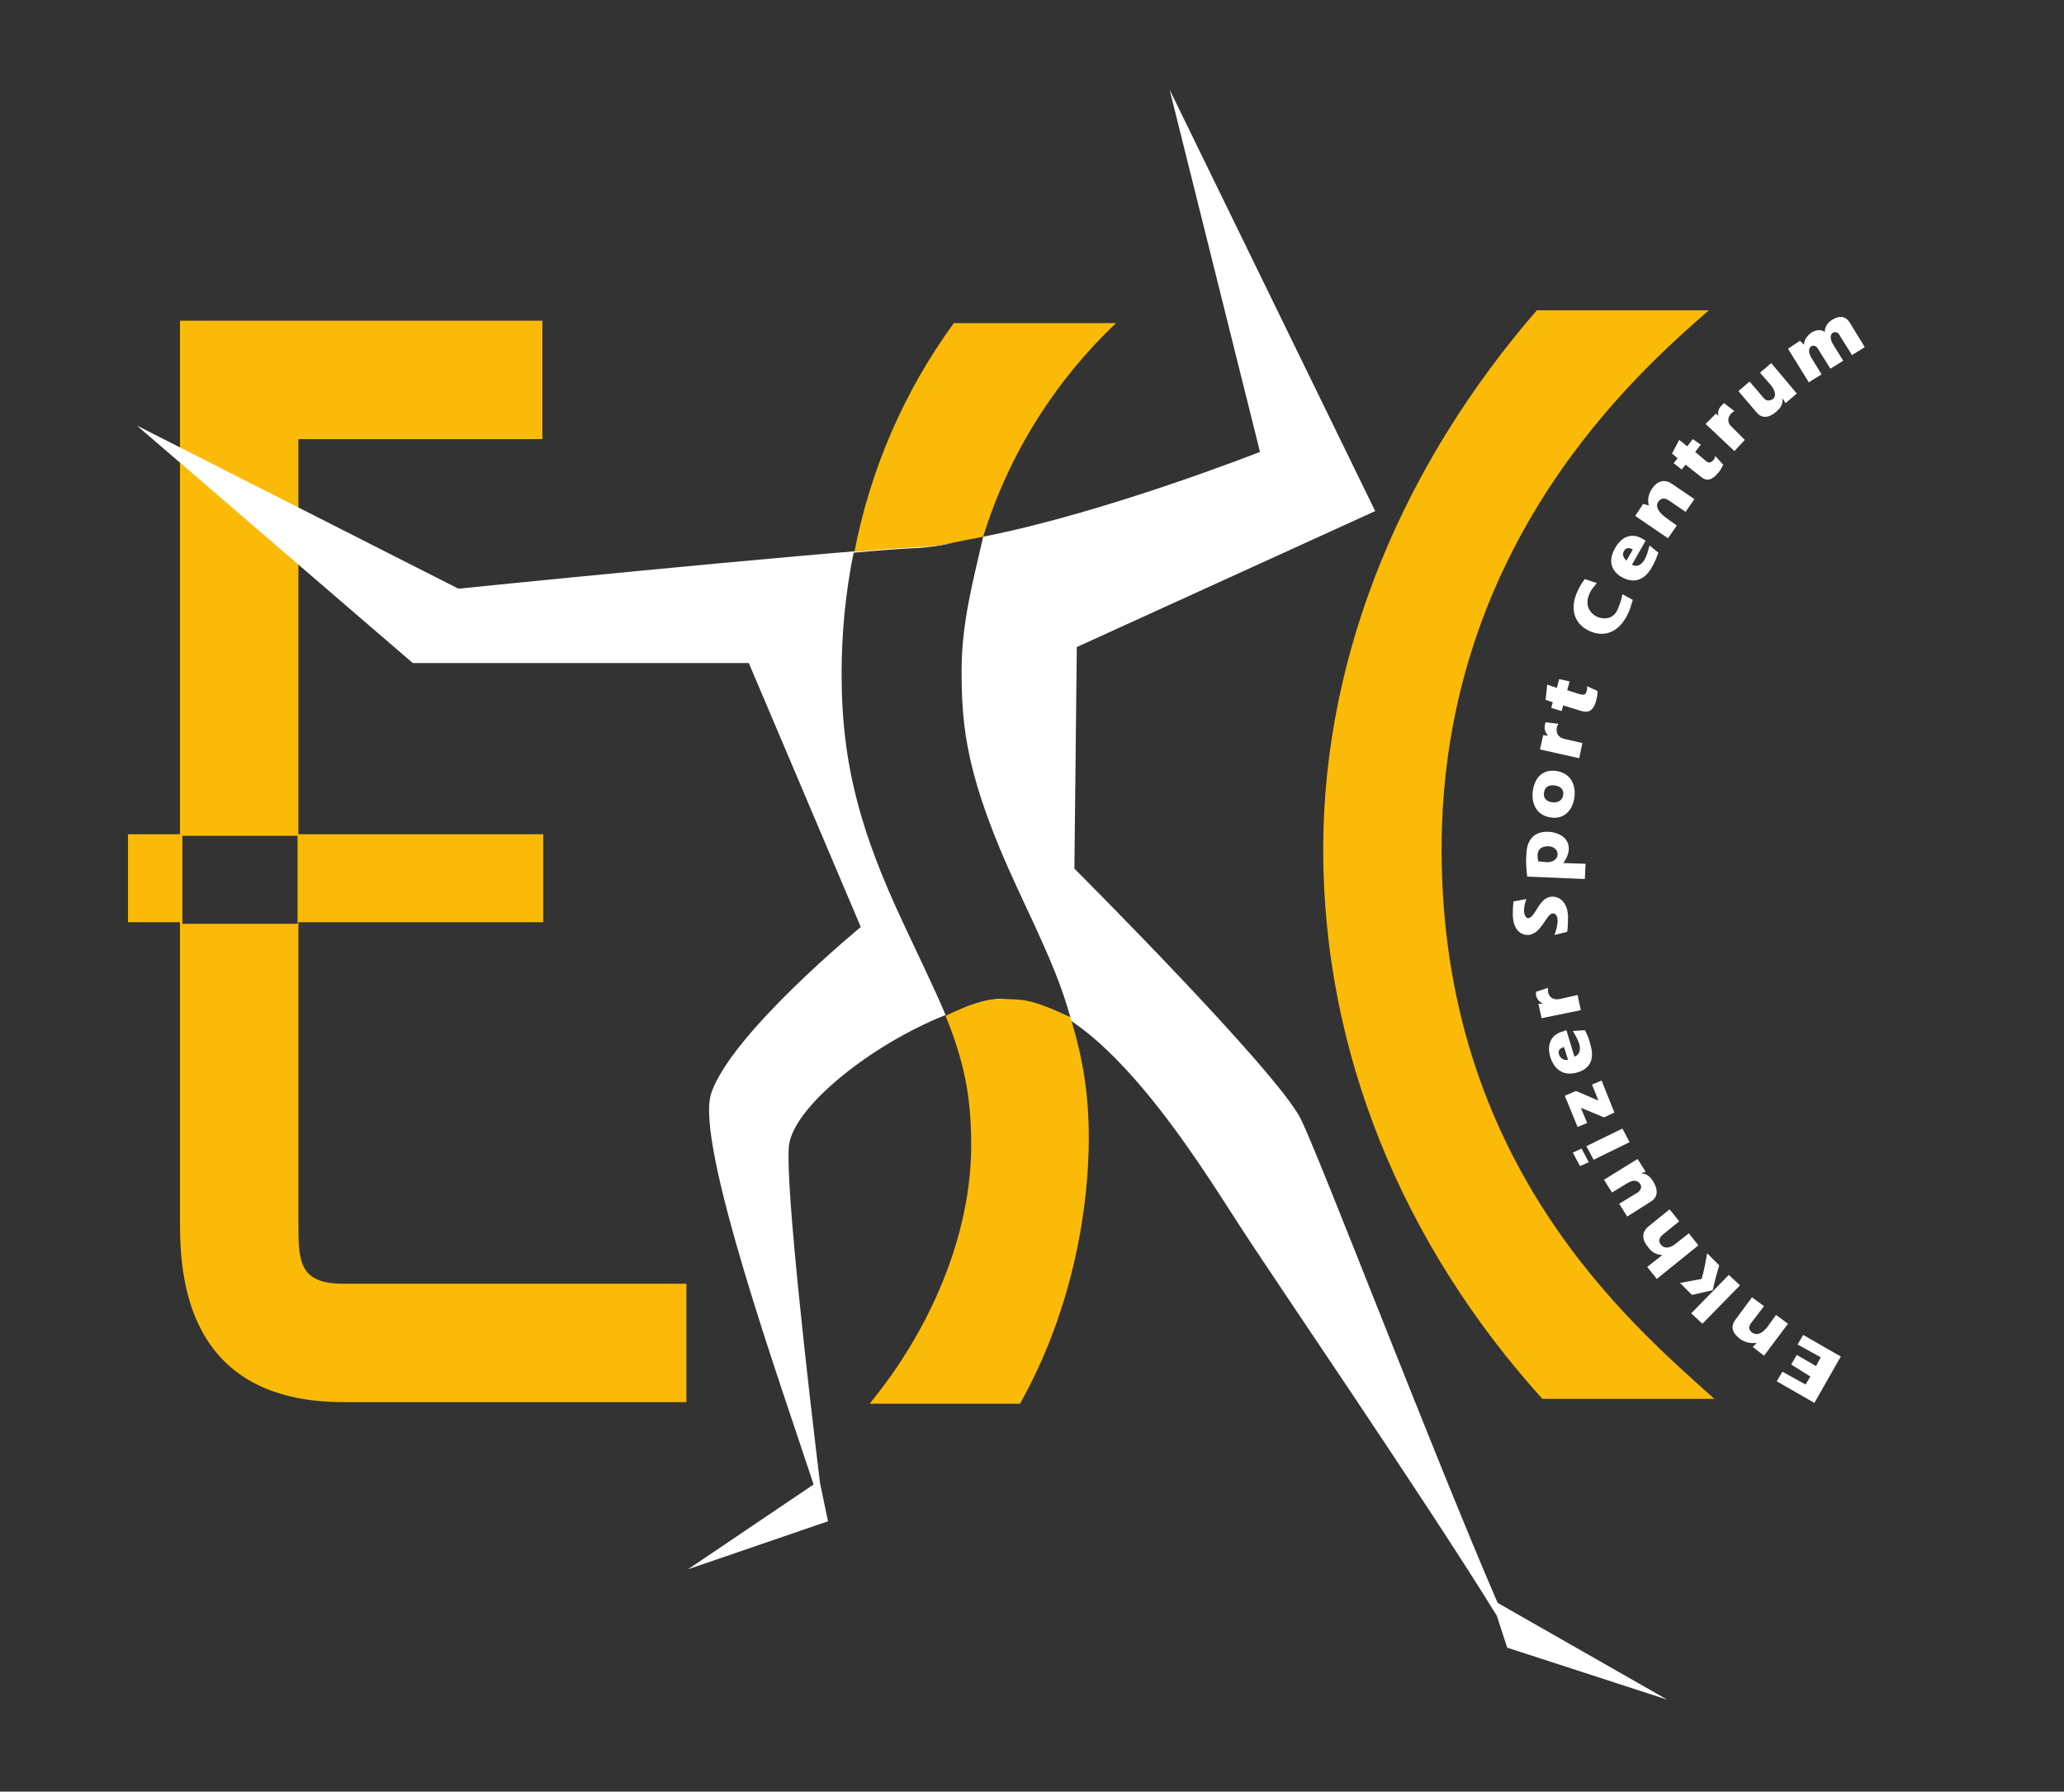
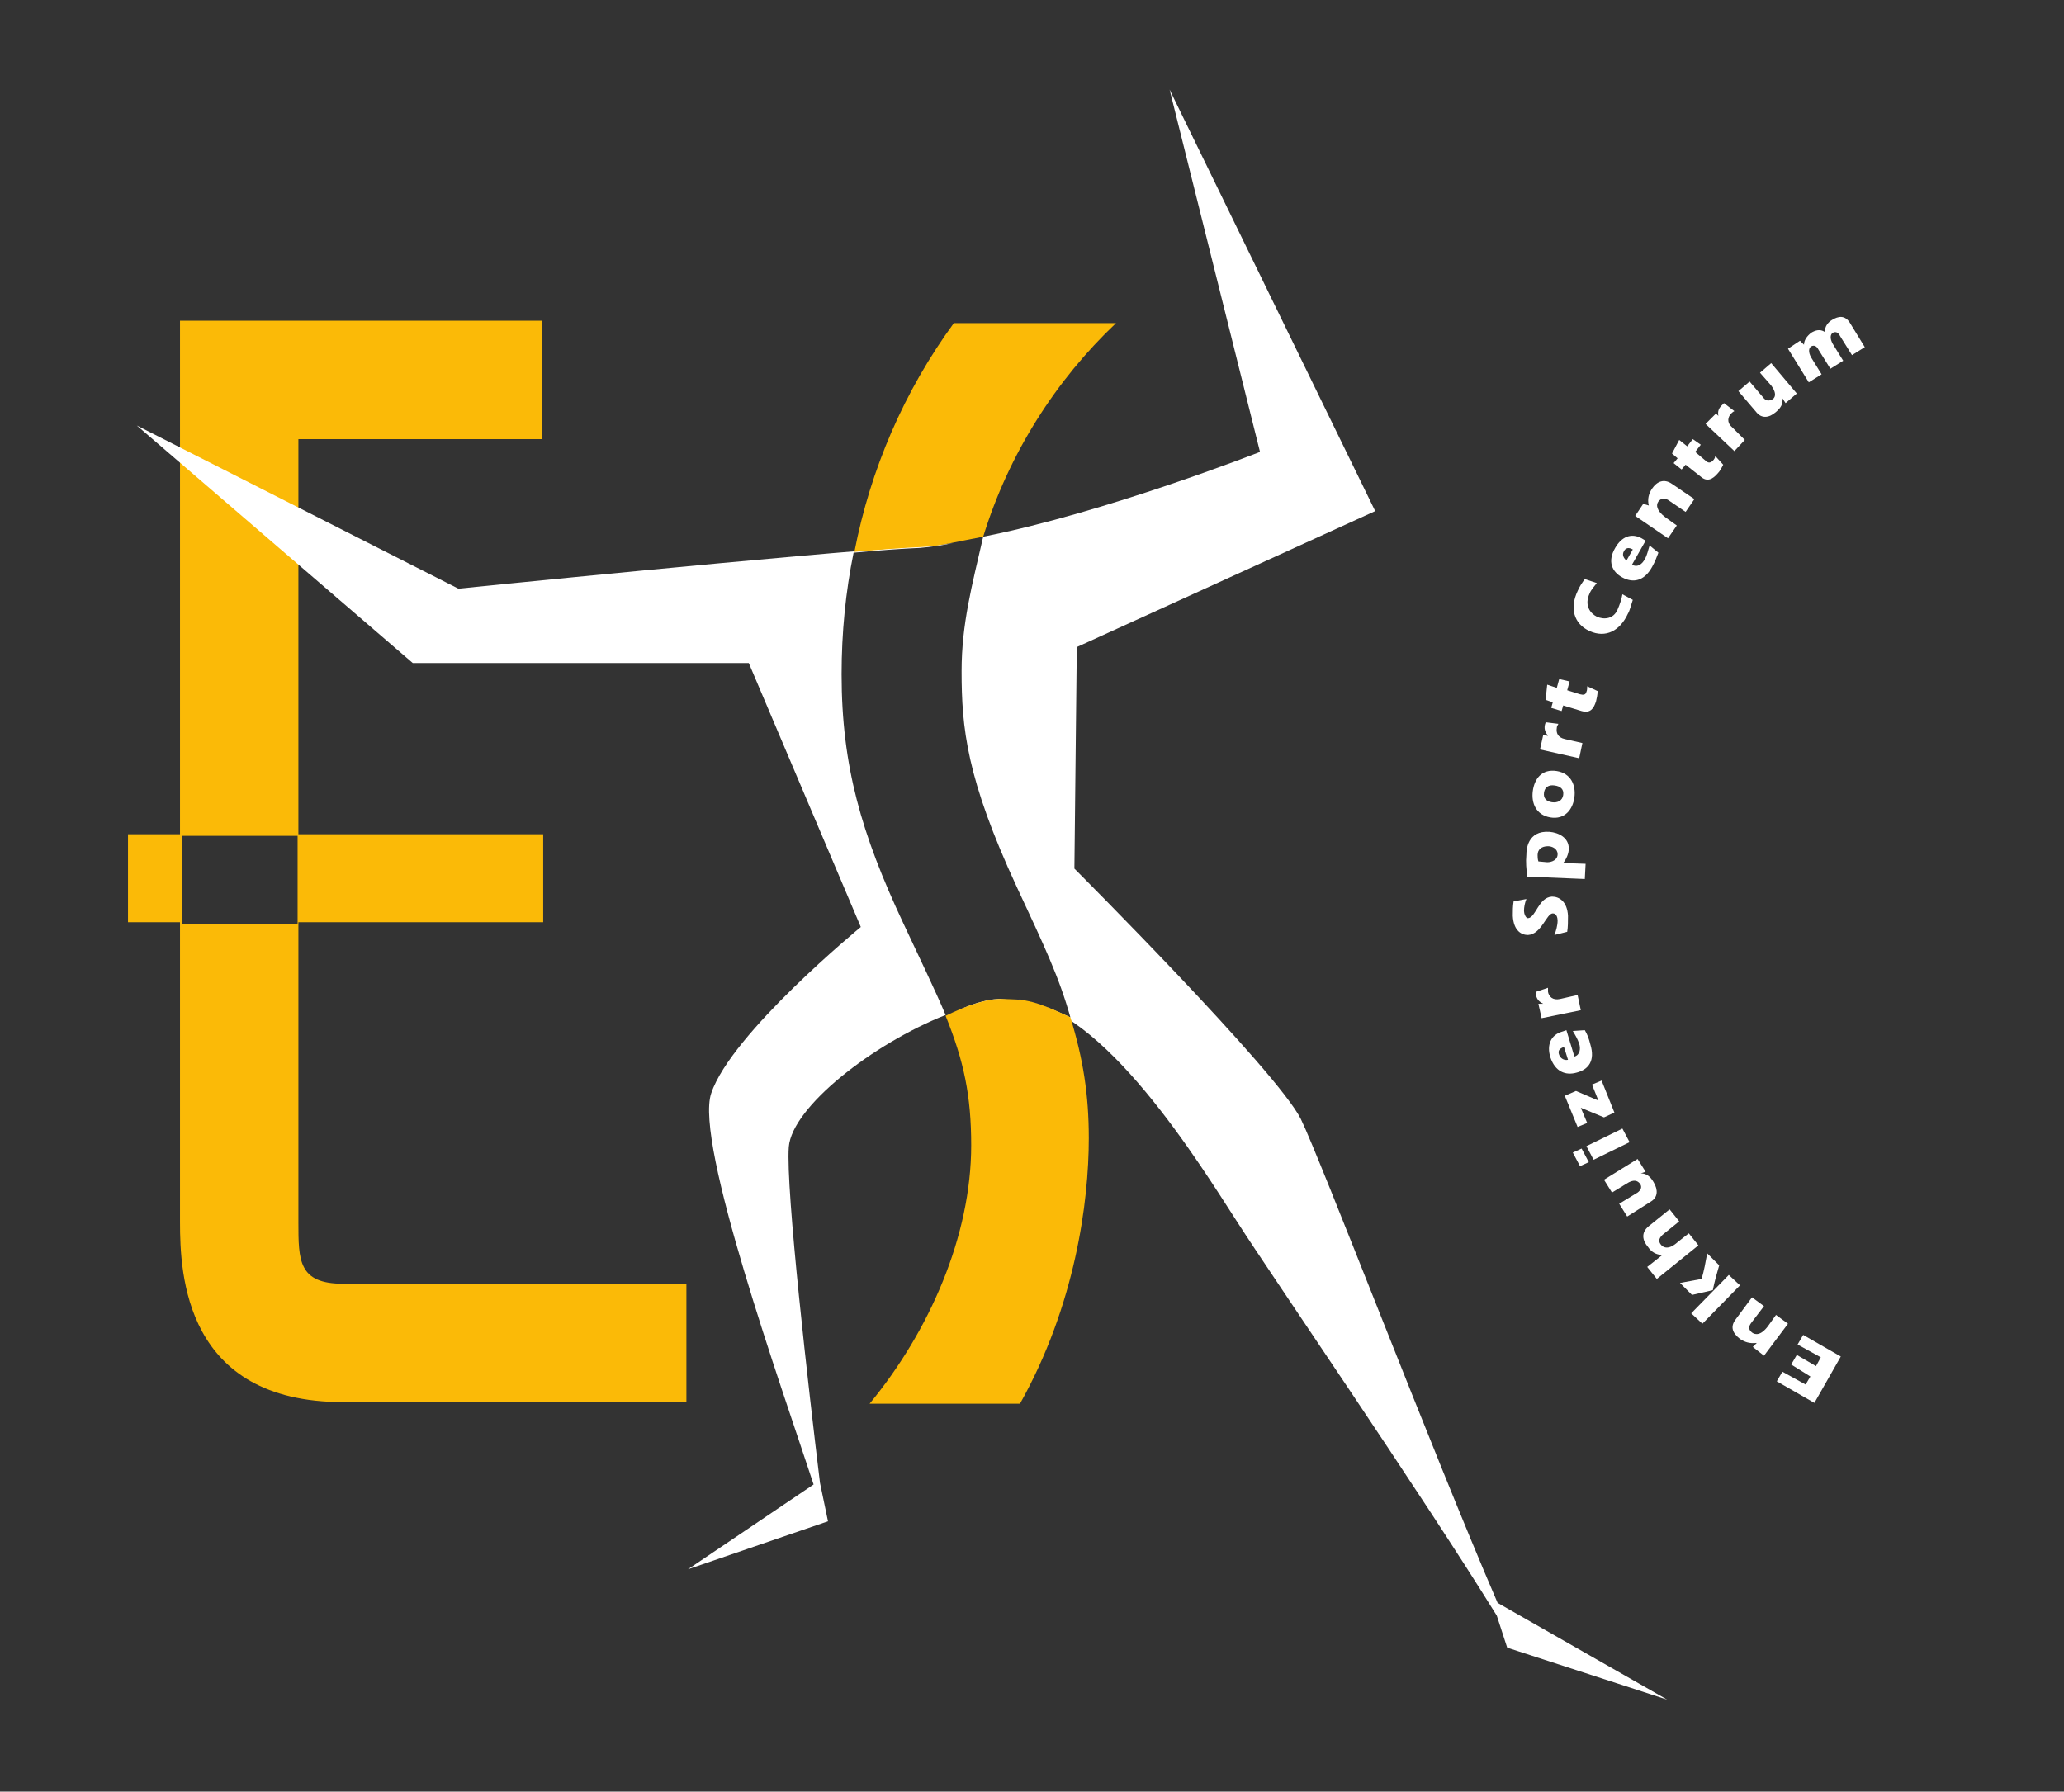
<svg xmlns="http://www.w3.org/2000/svg" id="Laag_1" x="0px" y="0px" width="258px" height="224px" viewBox="0 0 258 224" style="enable-background:new 0 0 258 224;" xml:space="preserve">
  <rect x="0" y="0" width="258" height="224" fill="#333333" stroke="none" />
  <style type="text/css">	.st0{fill:#FBBA07;}	.st1{fill:#FFFFFF;}</style>
  <path class="st0" d="M42.9,160.5c-5.6,0-5.6-2.9-5.6-7.7v-5.6v-13.8v-18.1h30.6v-11H37.3V54.9h30.5V40.1H22.5v64.2H16v11h6.5v18.1 v13.8v5.6c0,6.5,0.6,22.5,20.4,22.5h42.9v-14.8H42.9z M37.1,115.5H22.8v-11h14.4V115.5z" />
-   <path class="st0" d="M192.8,174.9c-17.6-19.5-27.4-43.5-27.4-68.7c0-25,10.4-48.6,26.7-67.4h21.5c-8.8,7.7-33.4,29.2-33.4,67.4 c0,39.2,23.4,59.1,34.1,68.7H192.8z" />
  <g>
    <path class="st1" d="M223.9,170.6l0.7-1.2l2.4,1.4l0.6-1.1l-2.9-1.6l0.7-1.2l4.7,2.7l-3.3,5.8l-4.7-2.7l0.7-1.2l2.9,1.6l0.6-1  L223.9,170.6z" />
    <path class="st1" d="M219.6,167.9L219.6,167.9c-0.9,0.1-1.5-0.1-2.1-0.5c-0.9-0.7-1.3-1.5-0.5-2.5l2-2.7l1.5,1.1l-1.6,2.1  c-0.3,0.4-0.4,0.8,0.1,1.2c0.4,0.3,1.1,0.4,2-0.8l1-1.4l1.5,1.1l-3,4l-1.4-1.1L219.6,167.9z" />
    <path class="st1" d="M212.8,165.5l-1.4-1.3l4.7-4.8l1.4,1.3L212.8,165.5z M211.5,161.9l-1.5-1.5l2.7-0.5c0.3-1,0.5-2.1,0.7-3.2  l1.5,1.5c-0.3,1-0.6,2.1-0.8,3.1L211.5,161.9z" />
    <path class="st1" d="M207.8,156.9L207.8,156.9c-0.8,0-1.4-0.4-1.8-1c-0.7-0.8-0.9-1.8,0.1-2.6l2.6-2.1l1.2,1.5l-2.1,1.7  c-0.3,0.3-0.6,0.7-0.2,1.2c0.3,0.4,1,0.7,2.1-0.3l1.4-1.1l1.2,1.5l-5.2,4.2l-1.2-1.5L207.8,156.9z" />
    <path class="st1" d="M205.1,146.7L205.1,146.7c0.7,0,1.2,0.4,1.6,1.1c0.6,1,0.5,1.9-0.3,2.4l-3,1.9l-1-1.6l2.3-1.4  c0.4-0.3,0.6-0.7,0.3-1.1c-0.3-0.4-0.8-0.6-1.7,0l-1.8,1.1l-1-1.6l4.2-2.6l1,1.6L205.1,146.7z" />
    <path class="st1" d="M199.2,145l-0.9-1.7l4.5-2.2l0.9,1.7L199.2,145z M197.5,145.8l-0.9-1.7l1.1-0.5l0.9,1.7L197.5,145.8z" />
    <path class="st1" d="M200.5,139.7l-2.9-1.2l0.8,1.9l-1.2,0.5l-1.6-3.9l1.4-0.6l2.8,1.2l-0.8-2l1.2-0.5l1.6,4L200.5,139.7z" />
    <path class="st1" d="M198.1,128.8c0.3,0.5,0.5,1,0.7,1.8c0.6,2-0.2,3.1-1.7,3.5c-1.4,0.4-2.7-0.1-3.3-1.9c-0.5-1.6,0.1-2.8,1.4-3.2  l0.6-0.2l1,3.3c0.7-0.2,0.8-1,0.6-1.6c-0.2-0.6-0.5-1.1-0.8-1.6L198.1,128.8z M195.5,130.9c-0.6,0.2-0.8,0.5-0.6,1  c0.2,0.5,0.7,0.7,1.1,0.6L195.5,130.9z" />
    <path class="st1" d="M192.9,125.5L192.9,125.5c-0.4-0.2-0.8-0.5-0.9-1.1c0-0.1,0-0.3,0-0.4l1.5-0.5c0,0.2,0,0.4,0,0.5  c0.1,0.6,0.6,1.1,1.5,0.9l2.2-0.5l0.4,1.9l-4.9,1l-0.4-1.8L192.9,125.5z" />
    <path class="st1" d="M194.3,116.9c0.2-0.5,0.4-1.2,0.4-1.8c0-0.3-0.1-0.9-0.6-0.9c-0.8,0-1.4,2.6-3.1,2.7c-0.8,0-1.8-0.5-1.9-2.4  c0-0.6,0-1.2,0.1-1.8l1.6-0.3c-0.2,0.5-0.3,1-0.3,1.5c0,0.3,0.2,0.9,0.5,0.9c1-0.1,1.3-2.6,3-2.7c0.9,0,1.9,0.6,2,2.4  c0,0.7,0,1.4-0.1,2L194.3,116.9z" />
    <path class="st1" d="M190.9,109.6c-0.1-1-0.2-1.7-0.1-2.8c0-0.5,0.1-3,2.9-2.8c1.1,0.1,2.4,0.7,2.4,2.1c0,0.6-0.3,1.3-0.7,1.8  l2.8,0.1l-0.1,1.9L190.9,109.6z M193.4,107.8c0.6,0,1.3-0.3,1.3-1c0-0.7-0.7-1-1.2-1c-0.8,0-1.3,0.4-1.3,1.1c0,0.2,0,0.5,0.1,0.8  L193.4,107.8z" />
    <path class="st1" d="M194.6,96.4c1.8,0.3,2.4,1.8,2.2,3.3c-0.2,1.5-1.2,2.8-3,2.5c-1.8-0.3-2.4-1.8-2.2-3.3  C191.8,97.4,192.7,96.1,194.6,96.4z M194,100.3c0.7,0.1,1.3-0.2,1.4-0.9c0.1-0.7-0.3-1.1-1.1-1.2c-0.7-0.1-1.2,0.2-1.3,0.9  C192.9,99.8,193.3,100.2,194,100.3z" />
    <path class="st1" d="M193.5,92L193.5,92c-0.3-0.4-0.5-0.8-0.4-1.3c0-0.1,0.1-0.3,0.1-0.4l1.6,0.2c-0.1,0.2-0.2,0.3-0.2,0.5  c-0.1,0.6,0.1,1.2,1,1.4l2.2,0.5l-0.4,1.9l-4.9-1.1l0.4-1.8L193.5,92z" />
    <path class="st1" d="M196.2,85.2l-0.3,1.1l1.6,0.5c0.4,0.1,0.7,0.1,0.8-0.3c0.1-0.2,0.1-0.5,0.1-0.7l1.3,0.6c0,0.4-0.1,0.9-0.2,1.3  c-0.3,0.9-0.7,1.5-1.8,1.2l-2.3-0.7l-0.2,0.7l-1.3-0.4l0.2-0.7l-0.9-0.3l0.2-1.9l1.2,0.4l0.3-1.1L196.2,85.2z" />
    <path class="st1" d="M204.1,75c-0.2,0.6-0.4,1.4-0.6,1.7c-1,2.2-2.8,3.1-4.8,2.2c-2-0.9-2.5-2.9-1.5-5c0.2-0.5,0.6-1.1,0.9-1.5  l1.5,0.5c-0.3,0.4-0.7,0.8-0.9,1.3c-0.7,1.5,0.1,2.5,0.9,2.9c0.9,0.4,2.1,0.3,2.6-0.9c0.3-0.7,0.5-1.3,0.6-1.9L204.1,75z" />
    <path class="st1" d="M207.3,69.1c-0.2,0.5-0.4,1.1-0.8,1.8c-1,1.8-2.4,2-3.7,1.3c-1.3-0.7-1.9-2-0.9-3.7c0.8-1.4,2-1.9,3.3-1.2  l0.5,0.3l-1.7,3c0.7,0.4,1.3-0.1,1.6-0.7c0.3-0.5,0.4-1.1,0.6-1.7L207.3,69.1z M204.1,68.7c-0.5-0.3-0.9-0.2-1.1,0.2  c-0.3,0.5,0,0.9,0.3,1.2L204.1,68.7z" />
    <path class="st1" d="M206.1,63.2L206.1,63.2c-0.2-0.8,0-1.5,0.4-2.1c0.6-0.9,1.5-1.3,2.5-0.6l2.8,1.9l-1.1,1.6l-2.2-1.5  c-0.4-0.2-0.8-0.3-1.2,0.2c-0.3,0.4-0.3,1.1,0.9,2l1.4,1l-1.1,1.6l-4.1-2.8l1-1.5L206.1,63.2z" />
    <path class="st1" d="M212.6,55.6l-0.7,0.9l1.3,1.1c0.3,0.3,0.6,0.3,0.9,0c0.2-0.2,0.3-0.4,0.3-0.6l1,1.1c-0.2,0.4-0.4,0.8-0.7,1.1  c-0.6,0.7-1.3,1.1-2.1,0.4l-1.9-1.5l-0.5,0.6l-1-0.8l0.5-0.6l-0.7-0.6l0.9-1.7l1,0.8l0.7-0.9L212.6,55.6z" />
    <path class="st1" d="M214.8,52L214.8,52c-0.1-0.5,0-0.9,0.4-1.3c0.1-0.1,0.2-0.2,0.3-0.3l1.3,1c-0.2,0.1-0.3,0.2-0.4,0.3  c-0.4,0.4-0.6,1.1,0.1,1.7l1.6,1.6l-1.3,1.4l-3.6-3.4l1.3-1.3L214.8,52z" />
    <path class="st1" d="M222.8,49.8L222.8,49.8c0.1,0.7-0.2,1.2-0.8,1.7c-0.9,0.8-1.8,0.8-2.4,0.1l-2.3-2.7l1.4-1.2l1.7,2  c0.3,0.4,0.7,0.5,1.2,0.2c0.4-0.3,0.4-0.9-0.2-1.7l-1.4-1.6l1.4-1.2l3.2,3.8l-1.4,1.2L222.8,49.8z" />
    <path class="st1" d="M225.5,43.1L225.5,43.1c0-0.6,0.4-1.1,0.9-1.5c0.5-0.3,1.1-0.5,1.7-0.1c0-0.7,0.4-1.2,0.9-1.5  c0.8-0.5,1.6-0.6,2.2,0.3l1.9,3.1l-1.6,1l-1.5-2.4c-0.2-0.4-0.5-0.6-0.9-0.4c-0.3,0.2-0.4,0.7,0,1.4l1.3,2.1l-1.6,1l-1.5-2.4  c-0.2-0.4-0.5-0.6-0.9-0.4c-0.3,0.2-0.4,0.7,0,1.4l1.3,2.1l-1.6,1l-2.6-4.2l1.5-1L225.5,43.1z" />
  </g>
  <g>
    <path class="st1" d="M98.6,143.4c0.4-5,10.5-12.9,19.6-16.5c-1.3-3.1-3.2-7-5.3-11.5c-5.2-11.1-7.7-19.6-7.7-31.1  c0-5.2,0.5-10.3,1.5-15.2c3.2-0.3,6-0.5,8.3-0.6c1.2-0.1,2.7-0.3,4.1-0.6c-1.4,0.2-2.8,0.4-4,0.4c-15.5,1-57.8,5.3-57.8,5.3  L17.1,53.2l34.5,29.7h42l14,33c0,0-16.2,13.3-18.7,20.8c-2.1,6.2,8.8,36.7,12.8,48.9L86,196.2l17.5-6l-1-4.8  C101.1,173.9,98.2,148.7,98.6,143.4z" />
    <path class="st1" d="M187.2,200.4c-8.2-19-22.1-55.4-24.6-60.5c-3-6-28.3-31.3-28.3-31.3l0.3-27.7l37.3-17l-25.7-52.7l11.3,45.3  c0,0-19.3,7.6-34.6,10.6c-1.4,6.1-2.7,10.9-2.7,16.8c0,7.1,0.6,13.4,6.9,27c3.5,7.5,5.3,11.3,6.7,16.3c-3.9-1.8-5.4-2.2-6.9-2.3  c11,0.8,23.1,20.7,27.9,28.1c3.9,6.1,22.9,33.8,32.3,49l1.3,4l20,6.5L187.2,200.4z" />
    <path class="st1" d="M125.5,124.9c-1.7-0.1-3.6,0.5-5.5,1.3c2.1-0.7,4.1-1.2,5.9-1.3c0.3,0,0.6,0,0.9,0  C126.4,124.9,126,124.9,125.5,124.9z" />
  </g>
  <g>
    <path class="st0" d="M125.5,124.9c-2.2-0.1-4.8,0.9-7.3,2.1c2.3,5.7,3.2,10,3.2,16.2c0,11.3-5.2,23.2-12.7,32.3h18.8  c6.9-12.3,8.6-25.2,8.6-33.2c0-5.4-0.7-9.9-2.3-15.1C128.8,124.8,127.8,125,125.5,124.9z" />
    <path class="st0" d="M119.3,40.3c-6.3,8.6-10.5,18.4-12.5,28.7c3.2-0.3,6-0.5,8.3-0.6c2.3-0.1,5.1-0.8,7.8-1.3  c3.2-10.4,9.1-19.6,16.6-26.7H119.3z" />
  </g>
</svg>